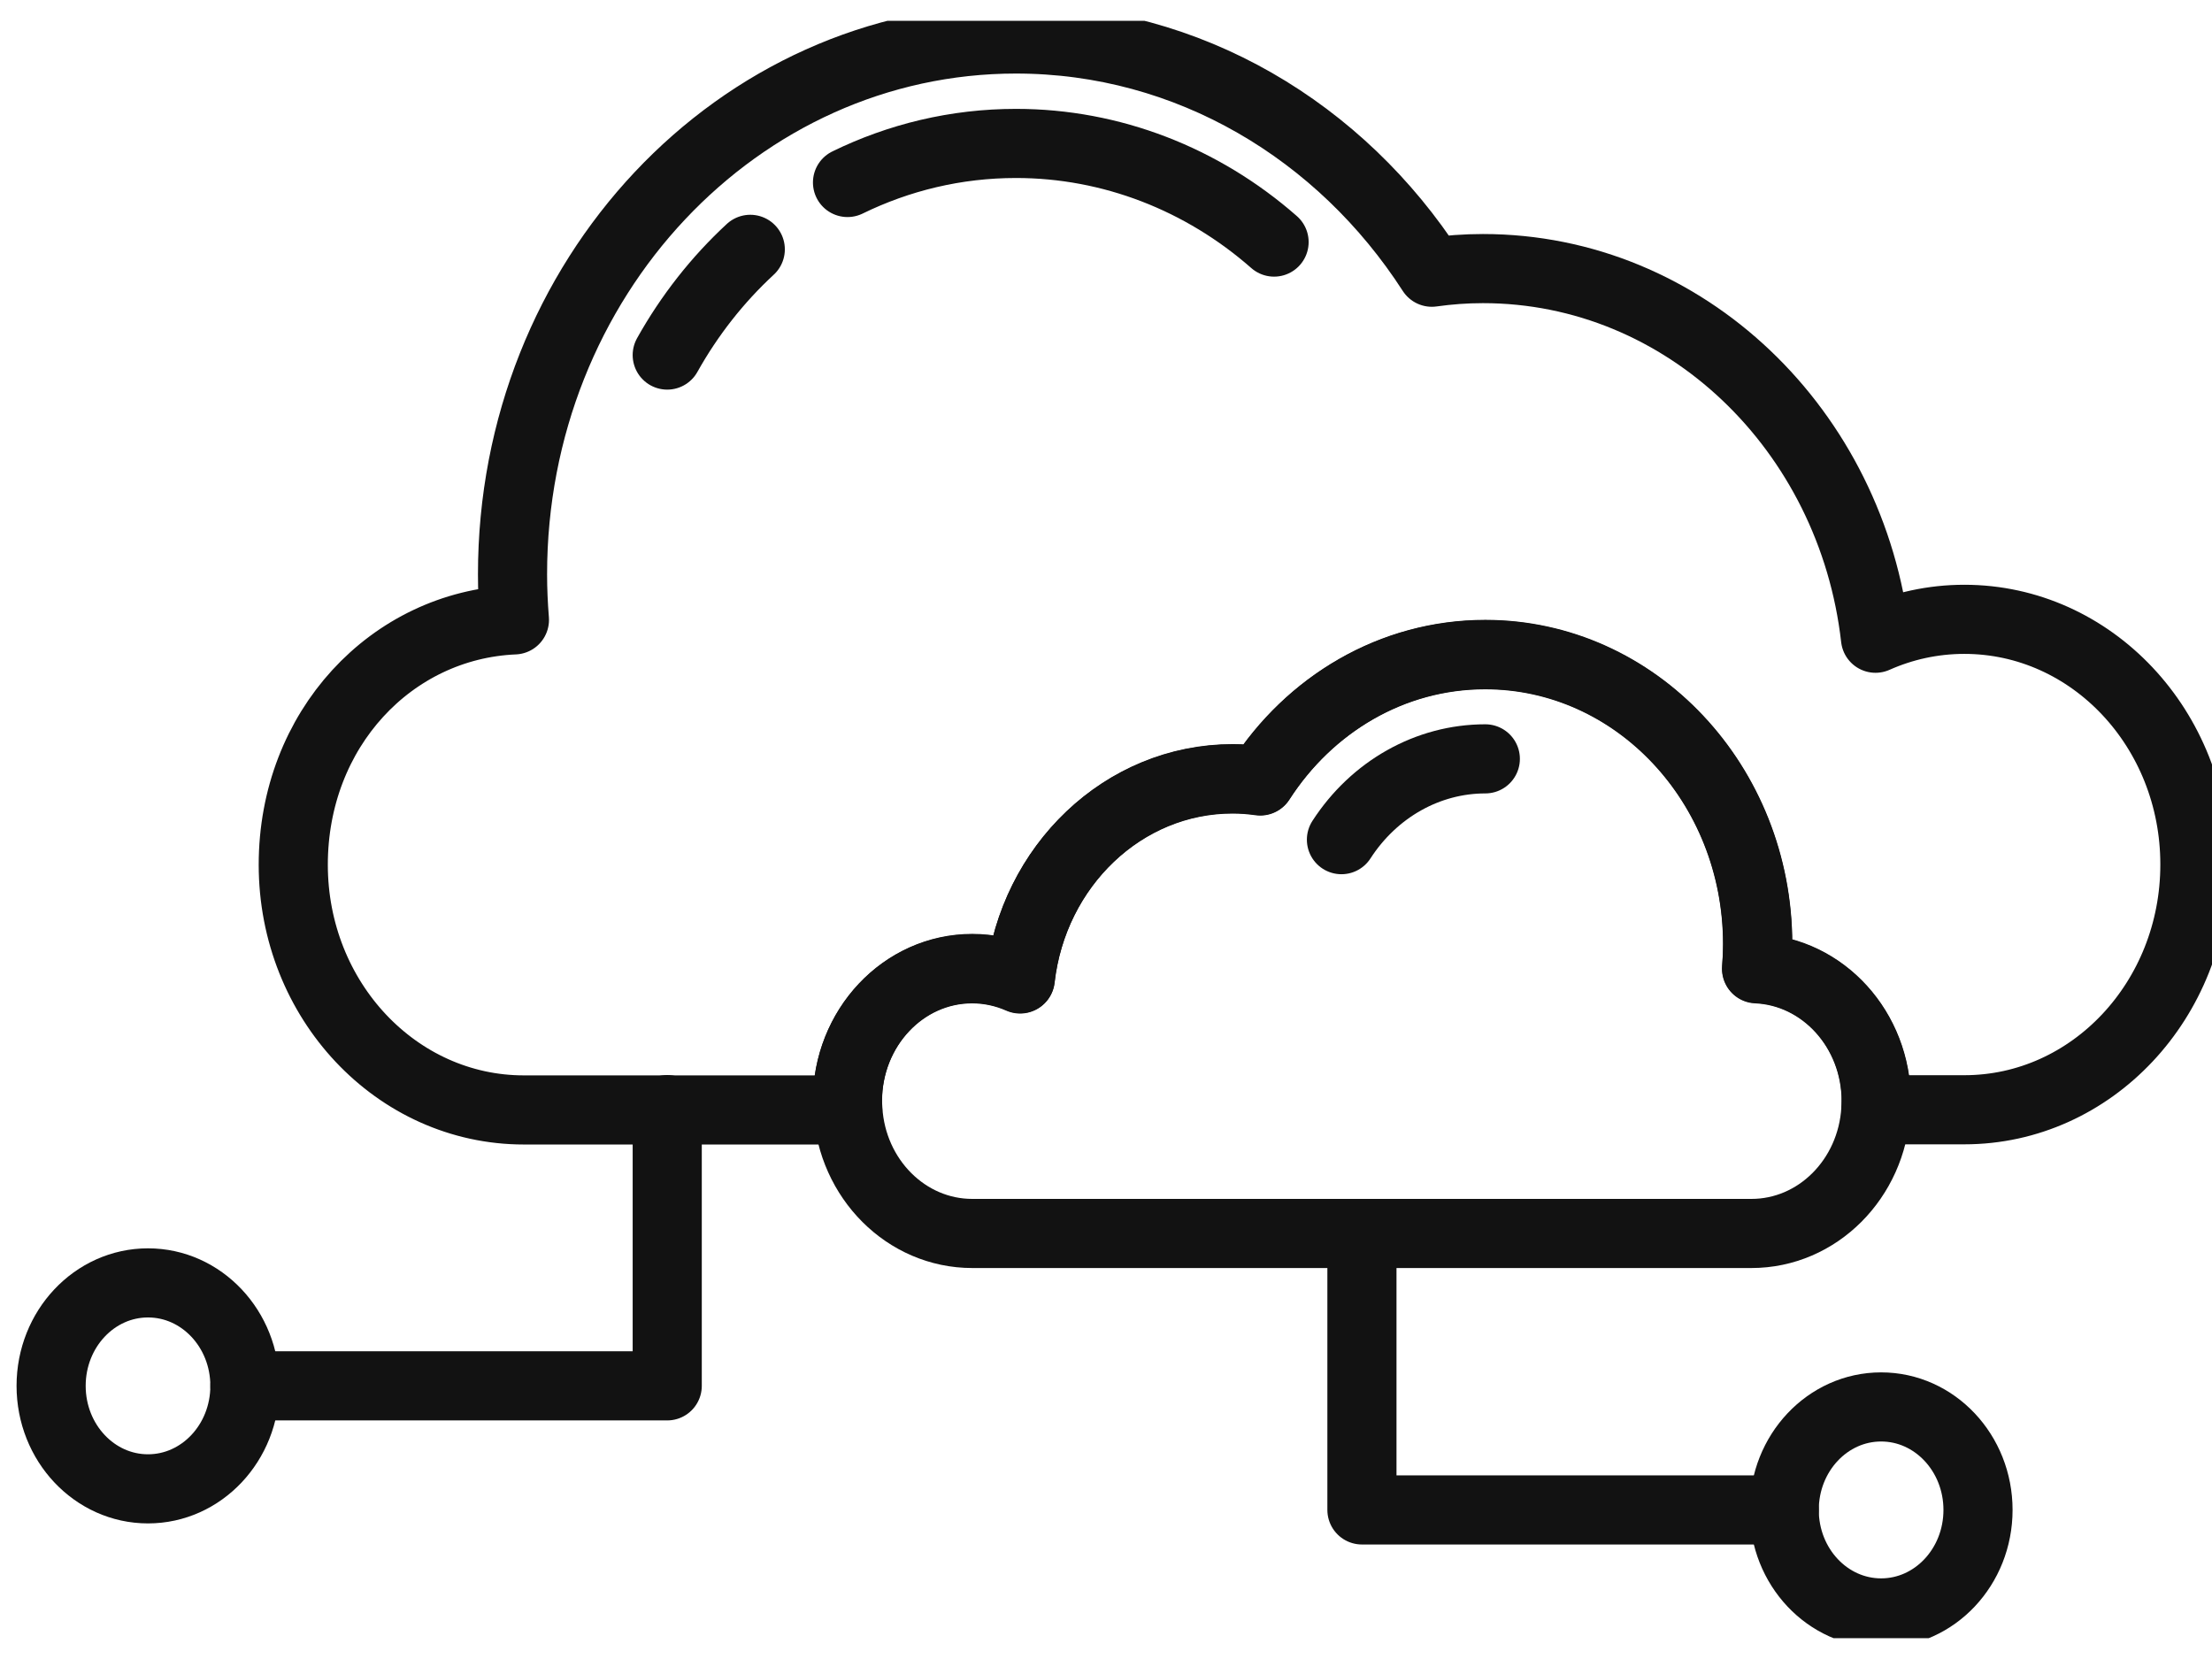
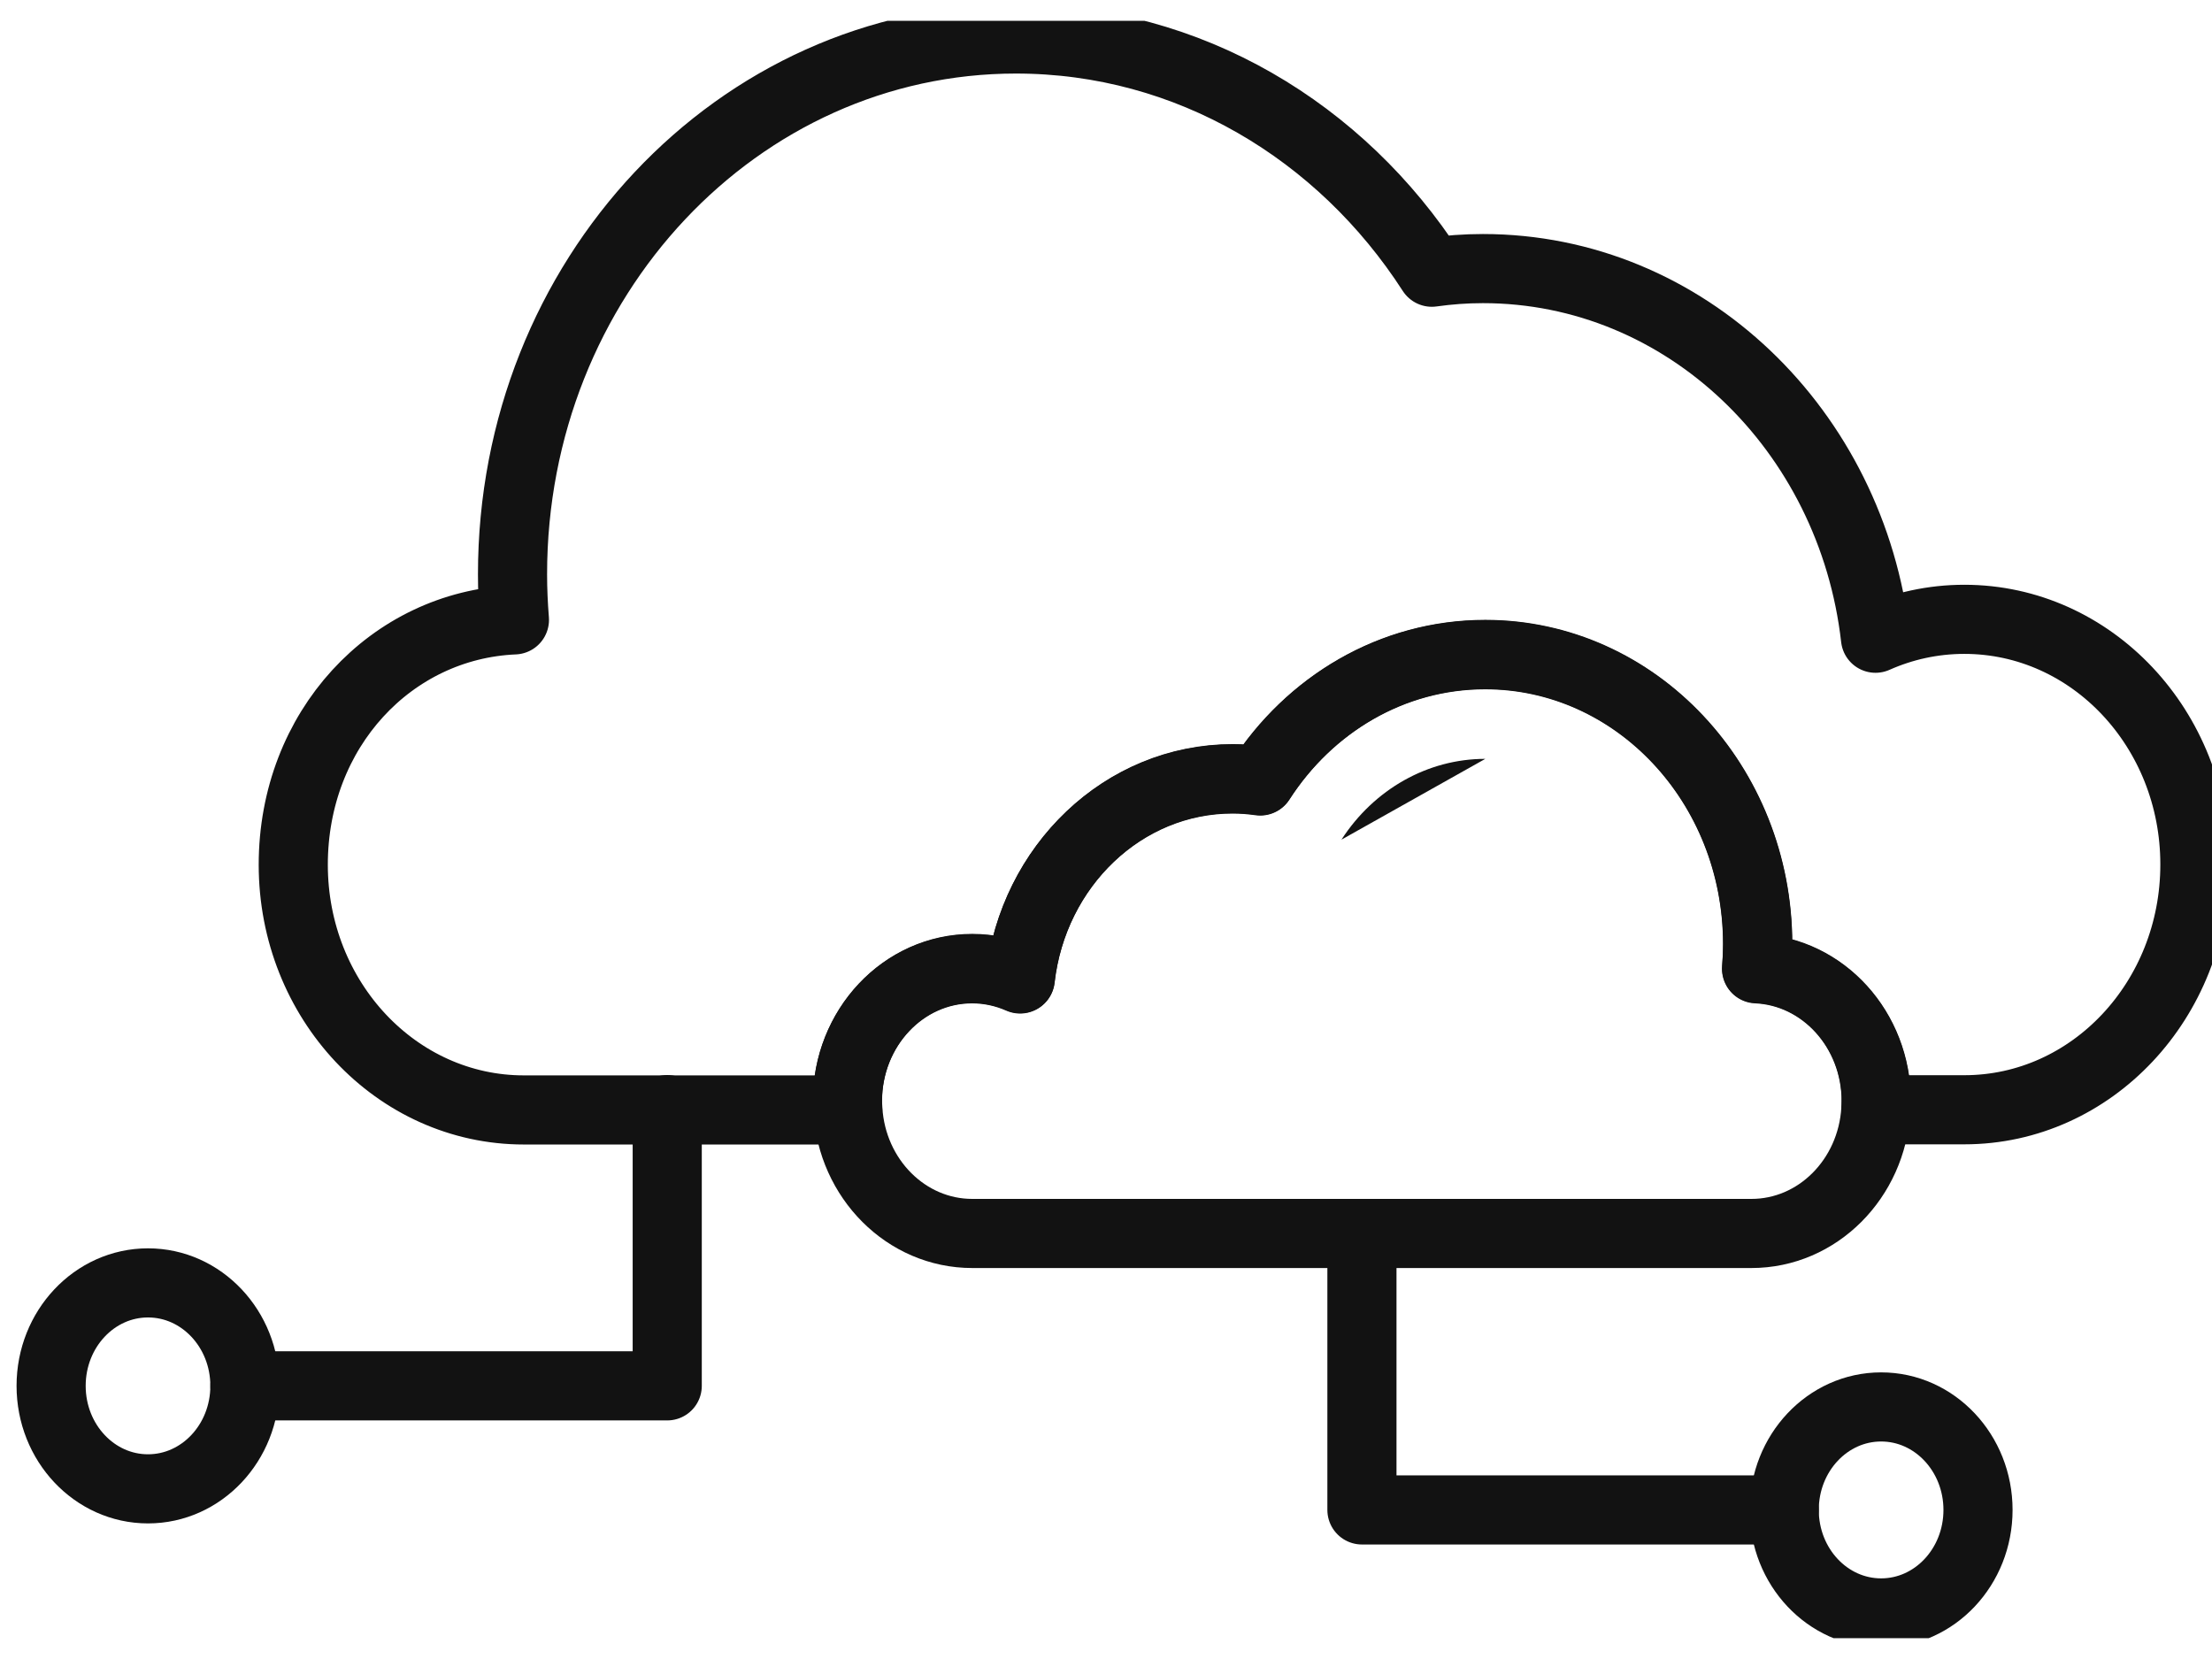
<svg xmlns="http://www.w3.org/2000/svg" width="64" height="48" viewBox="0 0 64 48" fill="none">
  <g clip-path="url(#clip0_5364_19163)">
    <path d="M4.282 43.077C5.831 43.077 7.086 41.743 7.086 40.097C7.086 38.452 5.831 37.118 4.282 37.118C2.734 37.118 1.479 38.452 1.479 40.097C1.479 41.743 2.734 43.077 4.282 43.077Z" stroke="#121212" stroke-width="2" stroke-linecap="round" stroke-linejoin="round" />
    <path d="M63.505 25.014C63.505 28.93 60.519 32.109 56.835 32.109H54.273C54.278 32.025 54.283 31.946 54.283 31.862C54.283 29.797 52.745 28.115 50.822 28.031C50.842 27.794 50.852 27.558 50.852 27.321C50.852 22.691 47.321 18.944 42.97 18.944C40.265 18.944 37.882 20.39 36.462 22.597C36.2 22.56 35.933 22.539 35.661 22.539C32.497 22.539 29.886 25.067 29.515 28.325C29.085 28.136 28.615 28.031 28.126 28.031C26.133 28.031 24.516 29.749 24.516 31.867C24.516 31.951 24.516 32.035 24.526 32.114H15.156C11.472 32.114 8.485 28.94 8.485 25.02C8.485 21.099 11.324 18.088 14.884 17.935C14.849 17.499 14.829 17.063 14.829 16.621C14.825 8.06 21.346 1.128 29.396 1.128C34.396 1.128 38.801 3.803 41.427 7.876C41.912 7.808 42.401 7.771 42.906 7.771C48.76 7.771 53.581 12.443 54.264 18.466C55.055 18.114 55.925 17.919 56.835 17.919C60.519 17.919 63.505 21.094 63.505 25.009V25.014Z" stroke="#121212" stroke-width="2" stroke-linecap="round" stroke-linejoin="round" />
-     <path d="M24.521 5.28C26.005 4.555 27.656 4.15 29.397 4.15C32.156 4.15 34.787 5.18 36.863 7.004M19.305 10.273C19.948 9.122 20.763 8.087 21.708 7.214" stroke="#121212" stroke-width="2" stroke-linecap="round" stroke-linejoin="round" />
    <path d="M54.284 31.857C54.284 31.941 54.284 32.025 54.274 32.104C54.155 34.106 52.588 35.688 50.674 35.688H28.131C26.218 35.688 24.65 34.106 24.531 32.104C24.526 32.02 24.521 31.941 24.521 31.857C24.521 29.739 26.134 28.02 28.131 28.02C28.621 28.02 29.09 28.125 29.521 28.315C29.891 25.056 32.497 22.529 35.667 22.529C35.939 22.529 36.206 22.55 36.468 22.586C37.887 20.379 40.275 18.934 42.975 18.934C47.331 18.934 50.857 22.686 50.857 27.311C50.857 27.547 50.842 27.784 50.827 28.02C52.751 28.105 54.289 29.786 54.289 31.852L54.284 31.857Z" stroke="#121212" stroke-width="2" stroke-linecap="round" stroke-linejoin="round" />
    <path d="M38.812 24.294C39.756 22.834 41.309 21.956 42.975 21.956L38.812 24.294Z" fill="#121212" />
-     <path d="M38.812 24.294C39.756 22.834 41.309 21.956 42.975 21.956" stroke="#121212" stroke-width="2" stroke-linecap="round" stroke-linejoin="round" />
    <path d="M7.087 40.097H19.305V32.104" stroke="#121212" stroke-width="2" stroke-linecap="round" stroke-linejoin="round" />
    <path d="M54.427 46.667C55.975 46.667 57.23 45.333 57.23 43.687C57.23 42.041 55.975 40.707 54.427 40.707C52.878 40.707 51.623 42.041 51.623 43.687C51.623 45.333 52.878 46.667 54.427 46.667Z" stroke="#121212" stroke-width="2" stroke-linecap="round" stroke-linejoin="round" />
    <path d="M51.624 43.687H39.405V35.693" stroke="#121212" stroke-width="2" stroke-linecap="round" stroke-linejoin="round" />
  </g>
  <defs>
    <clipPath id="clip0_5364_19163">
      <rect width="64" height="46.794" fill="white" transform="translate(0 0.603)" />
    </clipPath>
  </defs>
</svg>